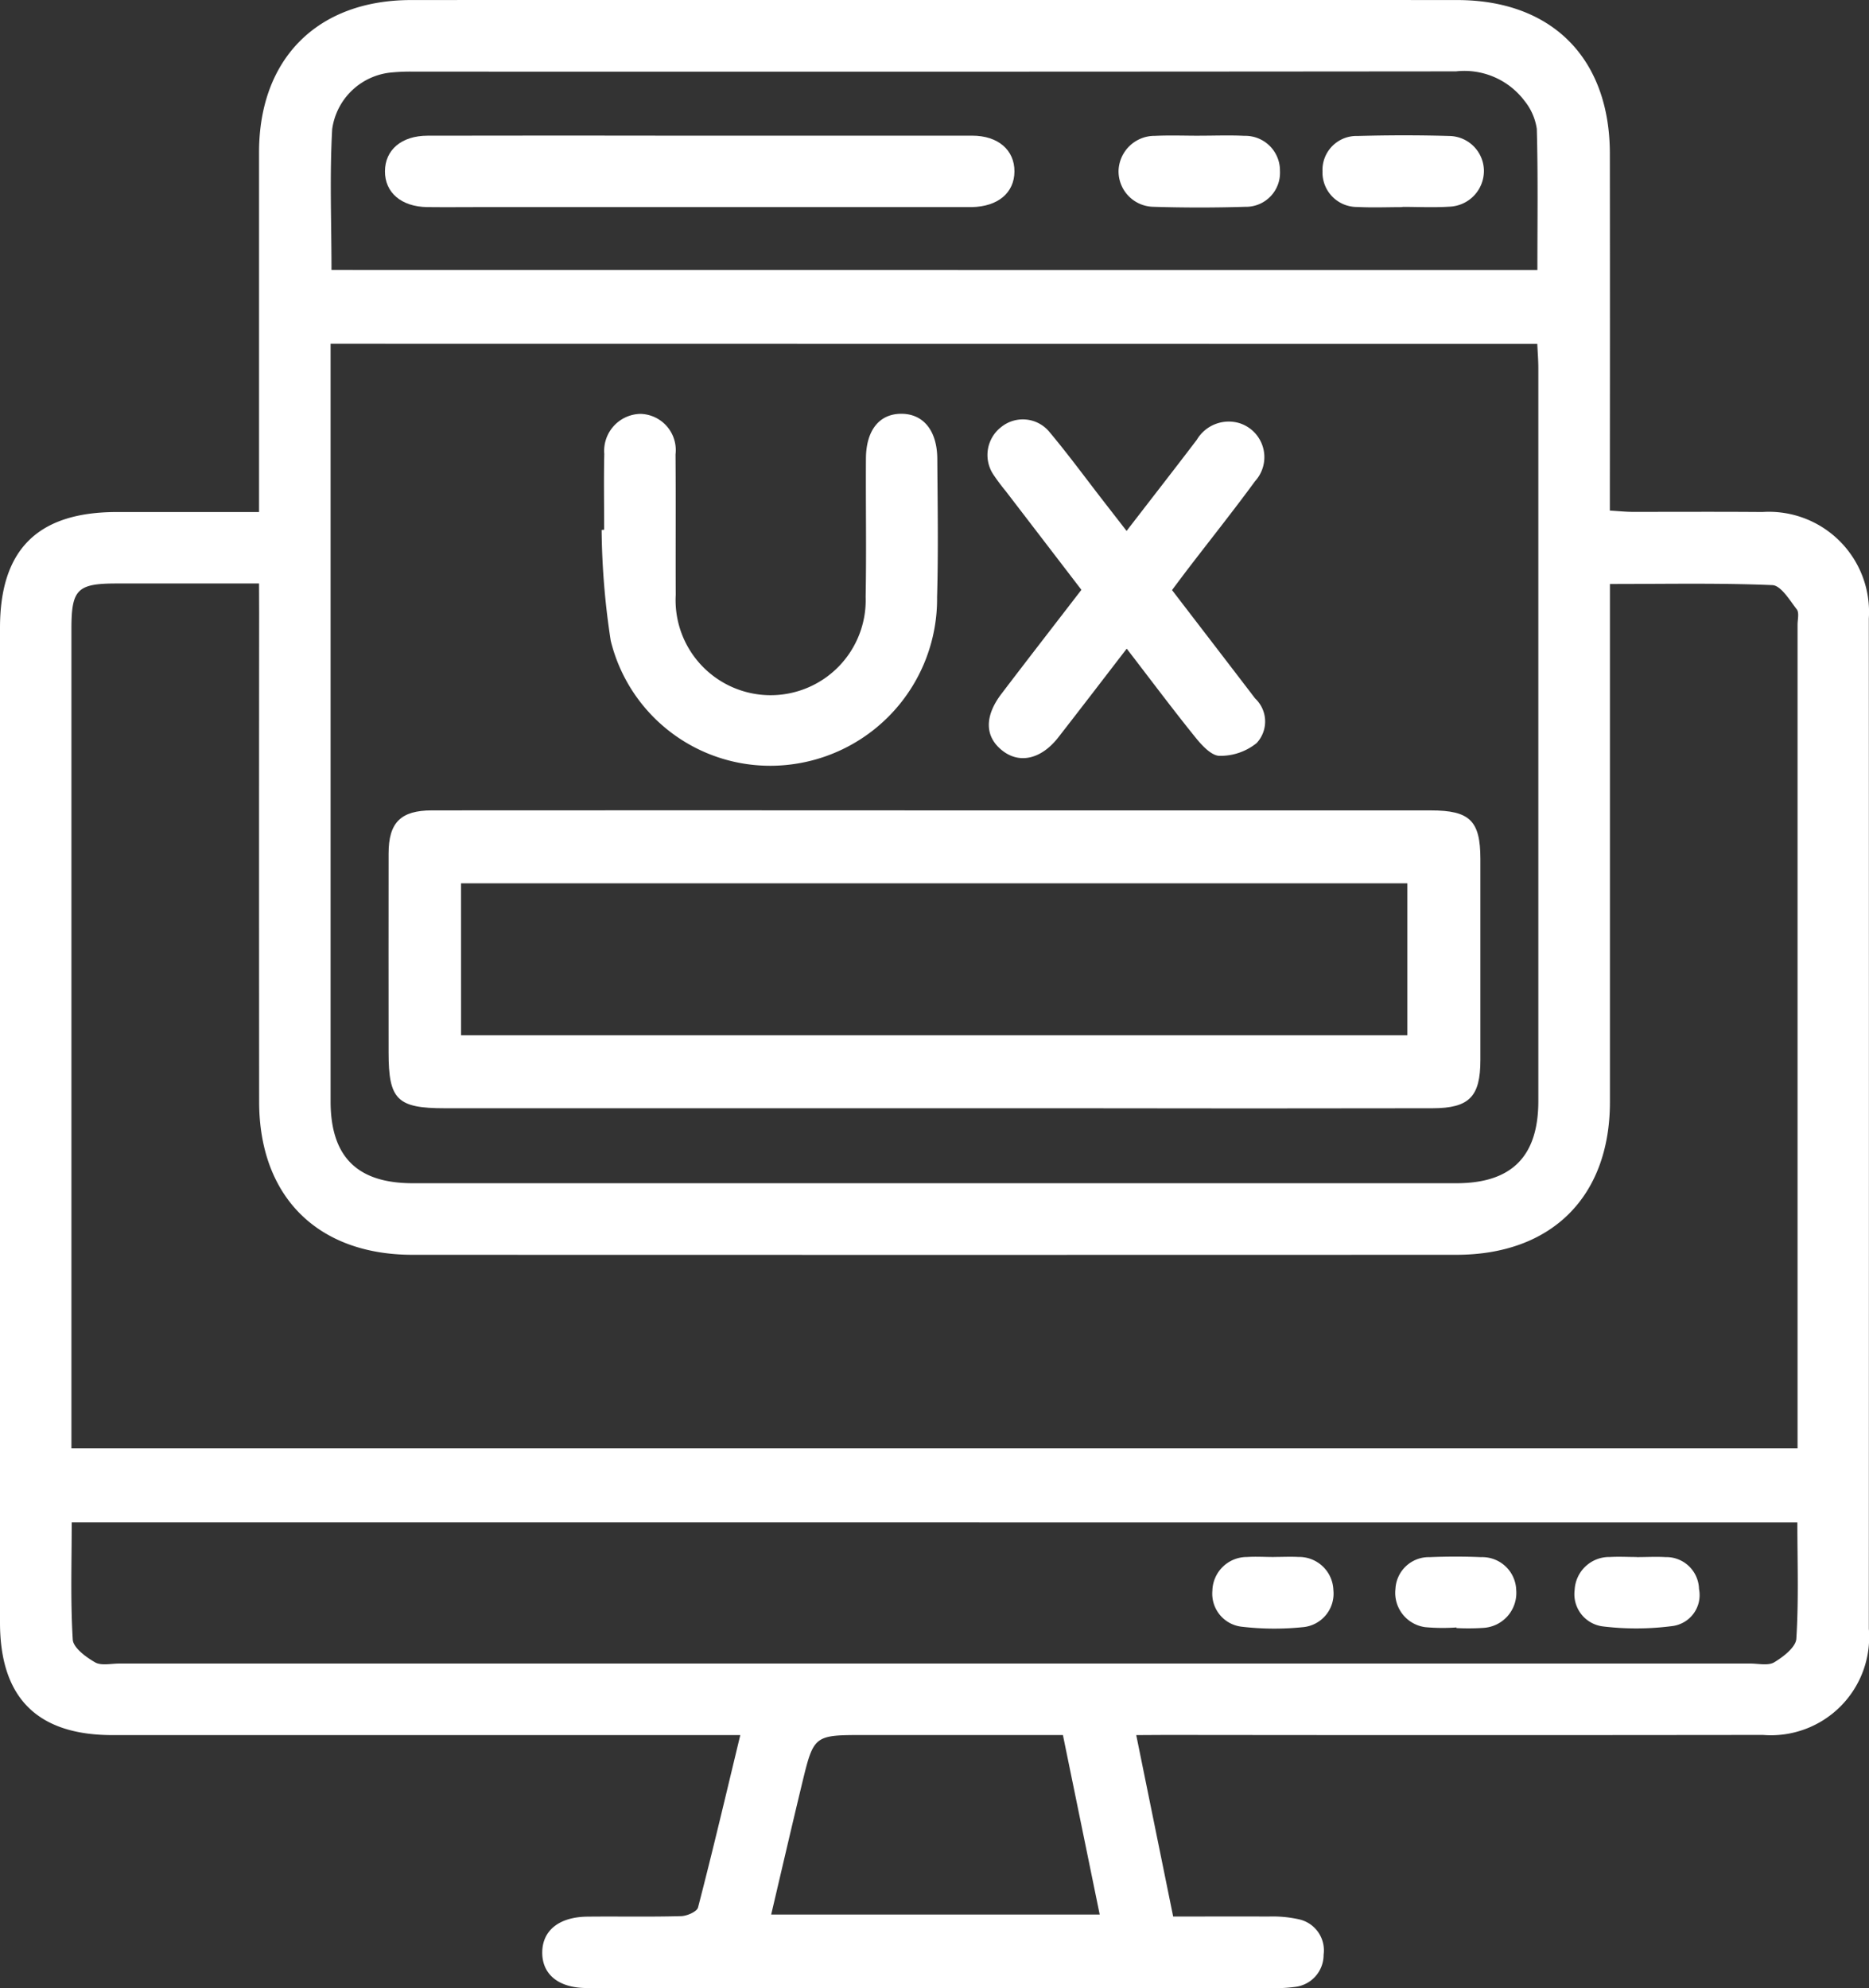
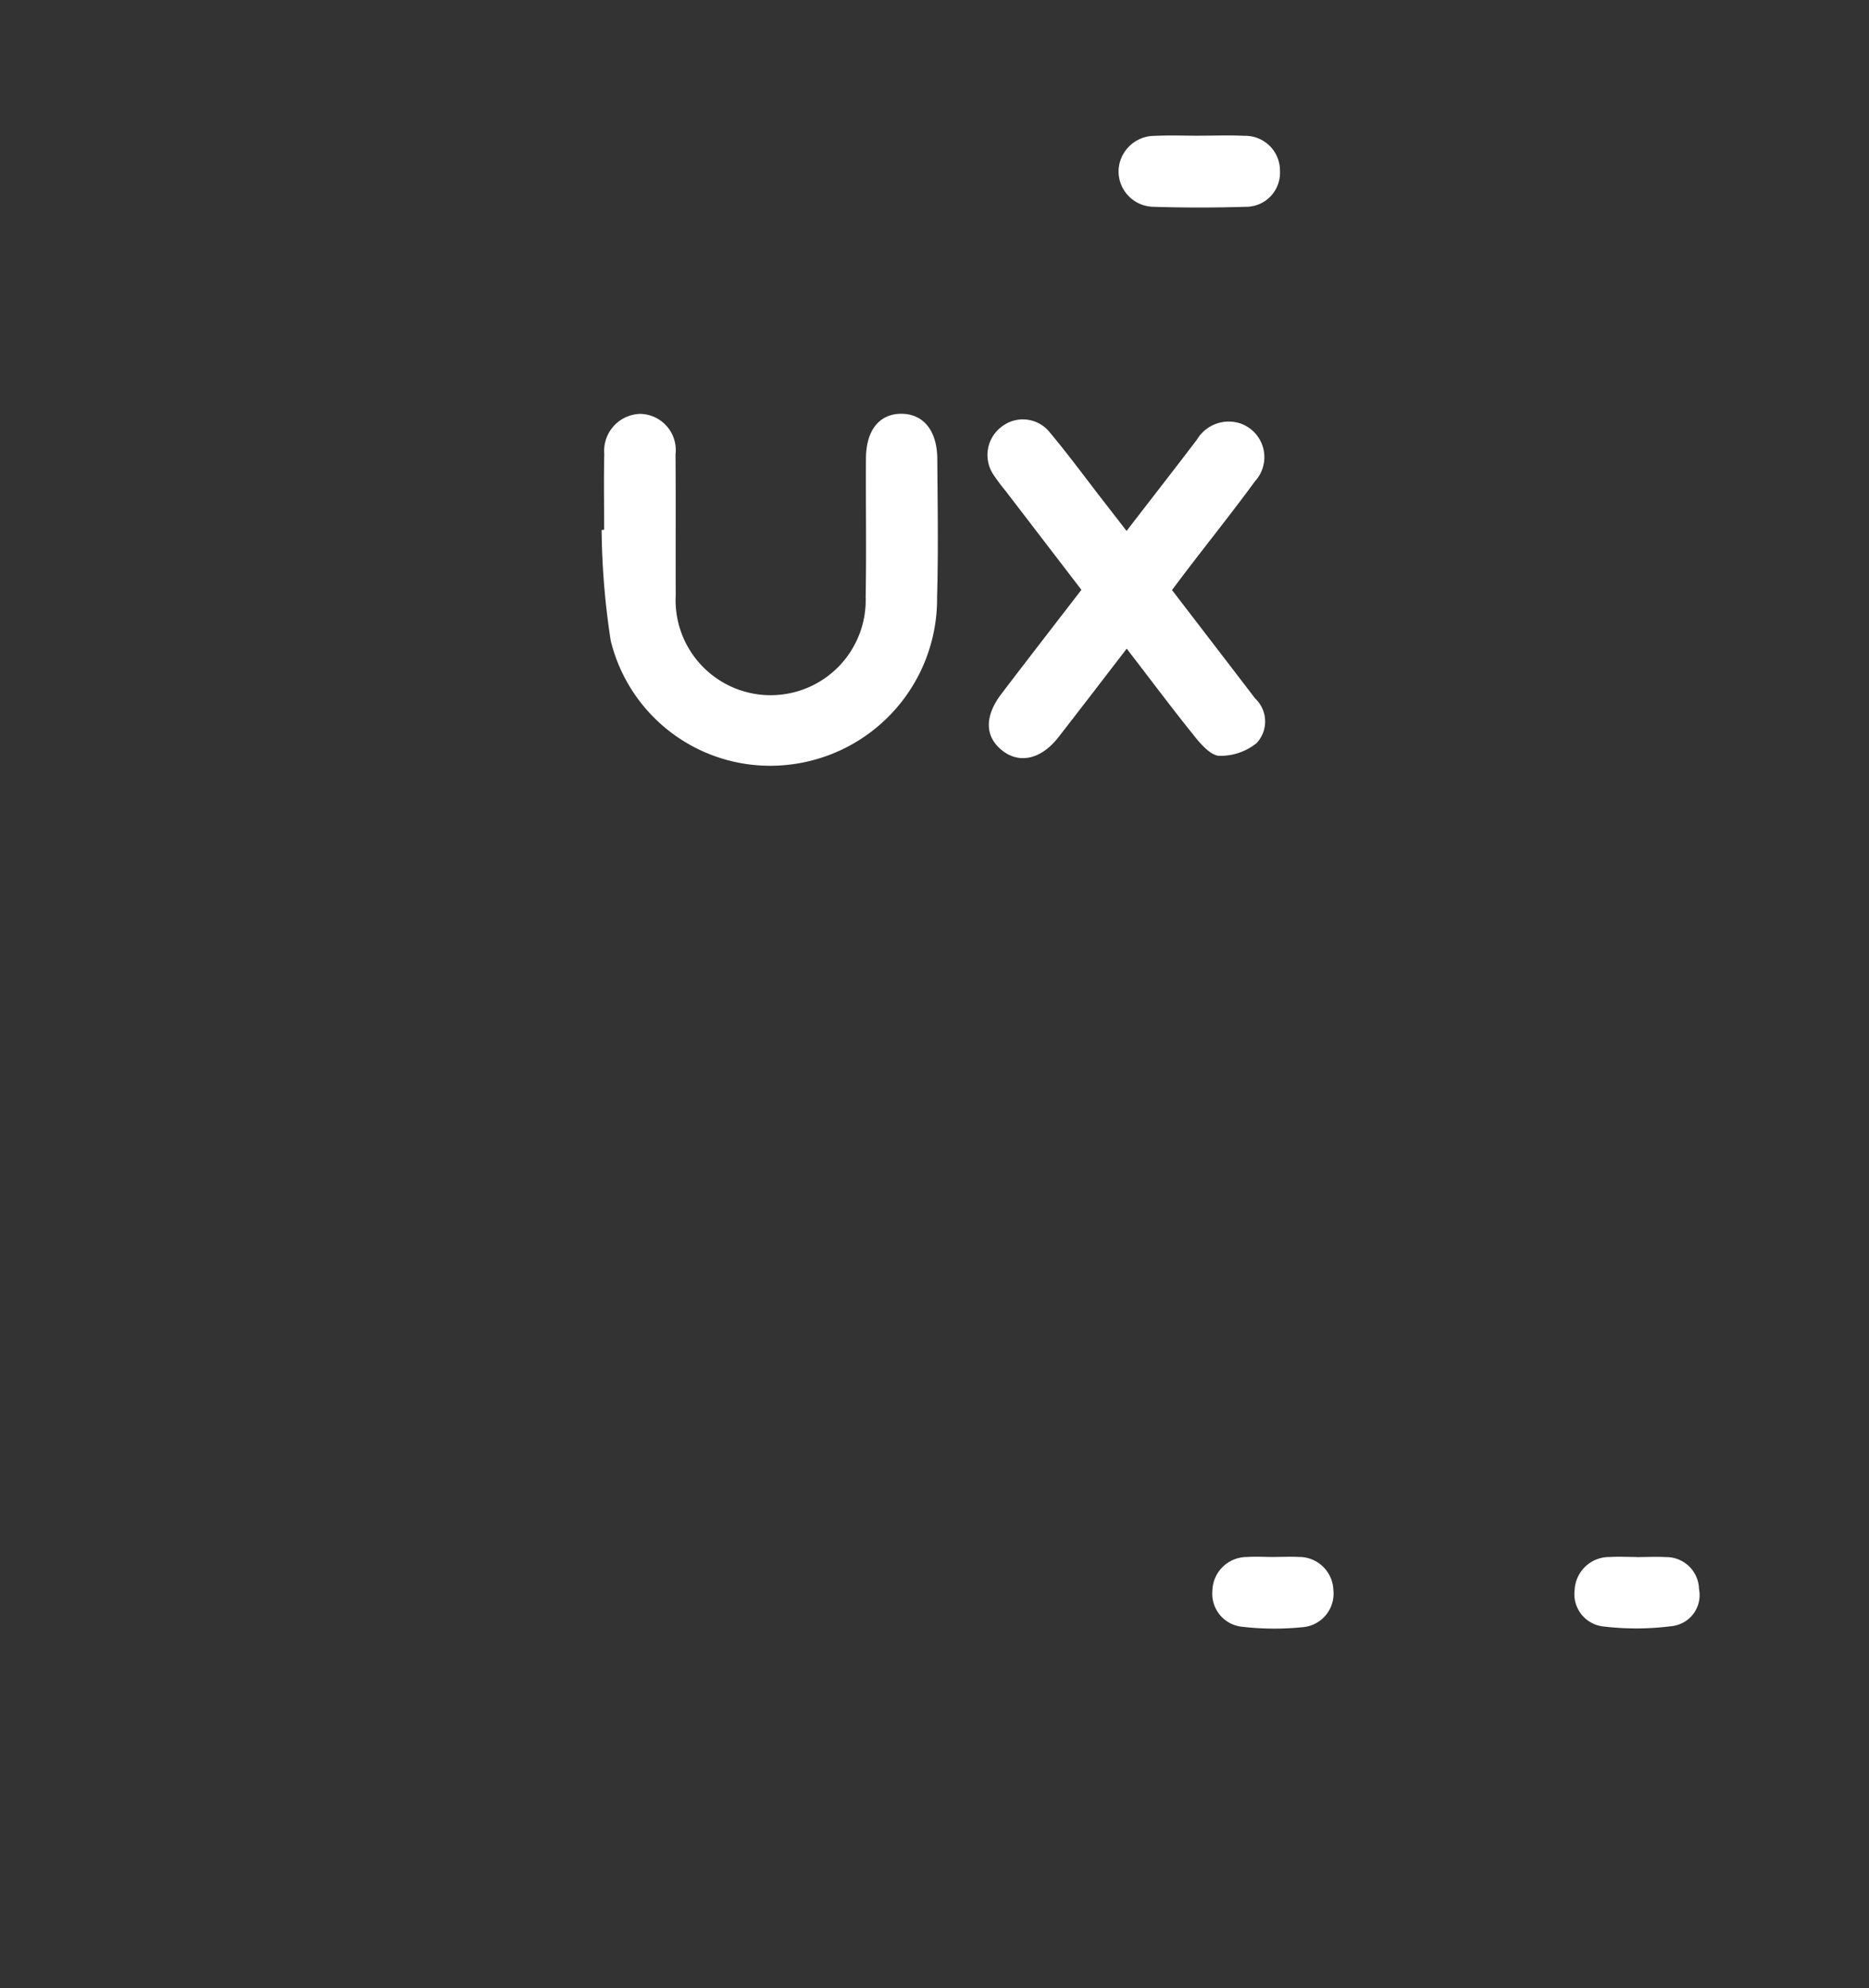
<svg xmlns="http://www.w3.org/2000/svg" id="Group_145363" data-name="Group 145363" width="76.932" height="81.83" viewBox="0 0 76.932 81.83">
  <rect x="0" y="0" width="76.932" height="81.83" fill="#333333" stroke="none" />
  <defs>
    <clipPath id="clip-path">
      <rect id="Rectangle_58429" data-name="Rectangle 58429" width="76.932" height="81.83" fill="#fff" />
    </clipPath>
  </defs>
  <g id="Group_145362" data-name="Group 145362" clip-path="url(#clip-path)">
-     <path id="Path_91778" data-name="Path 91778" d="M46.77,71.416l1.52,7.468c1.3,0,2.6-.008,3.912,0A4.955,4.955,0,0,1,53.476,79a1.307,1.307,0,0,1,1.006,1.456,1.325,1.325,0,0,1-1.177,1.324,6.31,6.31,0,0,1-1.1.046q-10.394,0-20.787,0c-2.421,0-4.842.007-7.262,0-1.166,0-1.843-.563-1.836-1.469s.7-1.456,1.857-1.469c1.288-.014,2.577.015,3.864-.021.242-.007.648-.185.692-.358.6-2.307,1.144-4.627,1.739-7.093H29.286q-12.329,0-24.658,0C1.532,71.415,0,69.88,0,66.781Q0,46.313,0,25.844c0-3.229,1.553-4.768,4.807-4.769h5.856v-1.1q0-6.853,0-13.707c0-3.848,2.4-6.263,6.253-6.266q21.529-.013,43.059,0c3.909,0,6.287,2.4,6.29,6.322q.007,6.808,0,13.615v1.076c.355.021.649.053.943.054,1.779,0,3.558-.009,5.336.005a4.121,4.121,0,0,1,4.381,4.382q.008,20.79,0,41.581a4.044,4.044,0,0,1-4.356,4.372q-12.283.015-24.566,0Zm-36.107-47.4c-2.018,0-3.941,0-5.863,0-1.618,0-1.859.241-1.86,1.859q0,16.374,0,32.748v.99H73.991v-.783q0-16.558,0-33.116c0-.214.074-.494-.031-.631-.294-.381-.653-.987-1.008-1-2.194-.092-4.394-.046-6.684-.046v1.173q0,10.073,0,20.146c0,3.9-2.4,6.289-6.32,6.291q-21.483.007-42.966,0c-3.915,0-6.313-2.4-6.315-6.3q-.007-10.073,0-20.146Zm2.945-9.868v1.011q0,15.083,0,30.167c0,2.283,1.09,3.374,3.38,3.375q21.478,0,42.957,0c2.278,0,3.375-1.1,3.376-3.381q0-15.083,0-30.166c0-.324-.027-.648-.043-1ZM2.952,62.66c0,1.652-.054,3.242.043,4.823.02.338.541.72.915.936.256.148.658.051,1,.051h41.75q12.693,0,25.387,0c.337,0,.743.1.994-.057.373-.227.883-.62.9-.969.1-1.578.042-3.164.042-4.783Zm60.33-51.544c0-1.97.029-3.892-.024-5.812a2.389,2.389,0,0,0-.51-1.158A3.1,3.1,0,0,0,59.93,2.938q-21.471.02-42.942.01a7.846,7.846,0,0,0-.826.031,2.716,2.716,0,0,0-2.488,2.333c-.109,1.915-.029,3.841-.029,5.8ZM31.745,78.8H45.266l-1.514-7.387H35.58c-2.075,0-2.082,0-2.566,2-.428,1.775-.839,3.555-1.269,5.382" transform="translate(0 0)" fill="#fff" />
-     <path id="Path_91779" data-name="Path 91779" d="M87.549,135.706q10.211,0,20.422,0c1.6,0,2.034.426,2.036,1.992q0,4.139,0,8.278c0,1.513-.456,1.986-1.971,1.989q-7.543.014-15.086,0-12.787,0-25.573,0c-1.957,0-2.311-.354-2.311-2.295,0-2.729-.006-5.457,0-8.186,0-1.28.5-1.778,1.783-1.779q10.349-.007,20.7,0m-19.5,9.258H107v-6.257H68.048Z" transform="translate(-49.071 -102.35)" fill="#fff" />
    <path id="Path_91780" data-name="Path 91780" d="M100.852,74.071c0-1.041-.019-2.083.005-3.124a1.524,1.524,0,0,1,1.487-1.647,1.491,1.491,0,0,1,1.446,1.666c.015,1.93,0,3.859.008,5.789a3.913,3.913,0,1,0,7.818.077c.035-1.9,0-3.8.012-5.7.007-1.166.56-1.841,1.465-1.836s1.464.7,1.472,1.851c.013,1.9.046,3.8-.009,5.7a6.867,6.867,0,0,1-6.213,6.905,6.758,6.758,0,0,1-7.22-5.116,31.612,31.612,0,0,1-.375-4.558l.1-.008" transform="translate(-75.984 -52.265)" fill="#fff" />
    <path id="Path_91781" data-name="Path 91781" d="M171.112,79.667c-.991,1.287-1.9,2.475-2.818,3.653-.694.89-1.583,1.1-2.29.553-.735-.566-.763-1.409-.05-2.346,1.075-1.413,2.164-2.816,3.292-4.281l-3.122-4.072a8.114,8.114,0,0,1-.495-.662,1.454,1.454,0,0,1,.323-1.972,1.417,1.417,0,0,1,1.982.213c.767.915,1.474,1.88,2.206,2.824l.966,1.245c1-1.3,1.953-2.519,2.891-3.753a1.528,1.528,0,0,1,1.752-.684,1.468,1.468,0,0,1,.647,2.387c-.887,1.211-1.823,2.385-2.736,3.576-.222.29-.44.583-.684.908,1.15,1.5,2.288,2.978,3.421,4.461a1.3,1.3,0,0,1,.062,1.836,2.367,2.367,0,0,1-1.524.526c-.33,0-.72-.419-.977-.736-.942-1.166-1.84-2.368-2.847-3.676" transform="translate(-124.733 -52.969)" fill="#fff" />
    <path id="Path_91782" data-name="Path 91782" d="M266.245,260.7c.4,0,.794-.023,1.188,0a1.348,1.348,0,0,1,1.38,1.313,1.285,1.285,0,0,1-1.123,1.529,11.407,11.407,0,0,1-2.818.013,1.338,1.338,0,0,1-1.178-1.506,1.425,1.425,0,0,1,1.453-1.353c.365-.021.731,0,1.1,0v0" transform="translate(-198.878 -196.611)" fill="#fff" />
-     <path id="Path_91783" data-name="Path 91783" d="M236.16,263.572a8,8,0,0,1-1.283-.012,1.424,1.424,0,0,1-1.227-1.576,1.375,1.375,0,0,1,1.409-1.306c.7-.029,1.41-.03,2.114,0a1.4,1.4,0,0,1,1.448,1.357,1.441,1.441,0,0,1-1.359,1.555,9.267,9.267,0,0,1-1.1.007v-.023" transform="translate(-176.21 -196.587)" fill="#fff" />
    <path id="Path_91784" data-name="Path 91784" d="M205.558,260.694c.337,0,.675-.017,1.011,0a1.412,1.412,0,0,1,1.44,1.367,1.385,1.385,0,0,1-1.276,1.525,11.51,11.51,0,0,1-2.474-.018,1.367,1.367,0,0,1-1.231-1.481,1.421,1.421,0,0,1,1.427-1.391c.366-.024.735,0,1.1,0" transform="translate(-153.124 -196.611)" fill="#fff" />
-     <path id="Path_91785" data-name="Path 91785" d="M77.44,22.715q5.6,0,11.21,0c1.067,0,1.743.595,1.738,1.474s-.679,1.445-1.751,1.466c-.214,0-.429,0-.643,0H68.514c-.766,0-1.532.009-2.3,0-1.067-.015-1.742-.6-1.737-1.477s.677-1.459,1.751-1.462q5.6-.011,11.21,0" transform="translate(-48.631 -17.131)" fill="#fff" />
-     <path id="Path_91786" data-name="Path 91786" d="M224.756,25.617c-.613,0-1.228.027-1.839-.006a1.419,1.419,0,0,1-1.447-1.464,1.4,1.4,0,0,1,1.449-1.458c1.256-.035,2.514-.037,3.77,0a1.446,1.446,0,0,1,1.425,1.41,1.474,1.474,0,0,1-1.427,1.5c-.641.04-1.287.008-1.931.008v0" transform="translate(-167.033 -17.092)" fill="#fff" />
    <path id="Path_91787" data-name="Path 91787" d="M190.656,22.7c.613,0,1.227-.025,1.838.006a1.429,1.429,0,0,1,1.466,1.446,1.4,1.4,0,0,1-1.432,1.475q-1.883.058-3.769,0a1.461,1.461,0,0,1-1.443-1.487,1.484,1.484,0,0,1,1.5-1.433c.611-.029,1.226-.005,1.838-.006" transform="translate(-141.274 -17.115)" fill="#fff" />
  </g>
</svg>